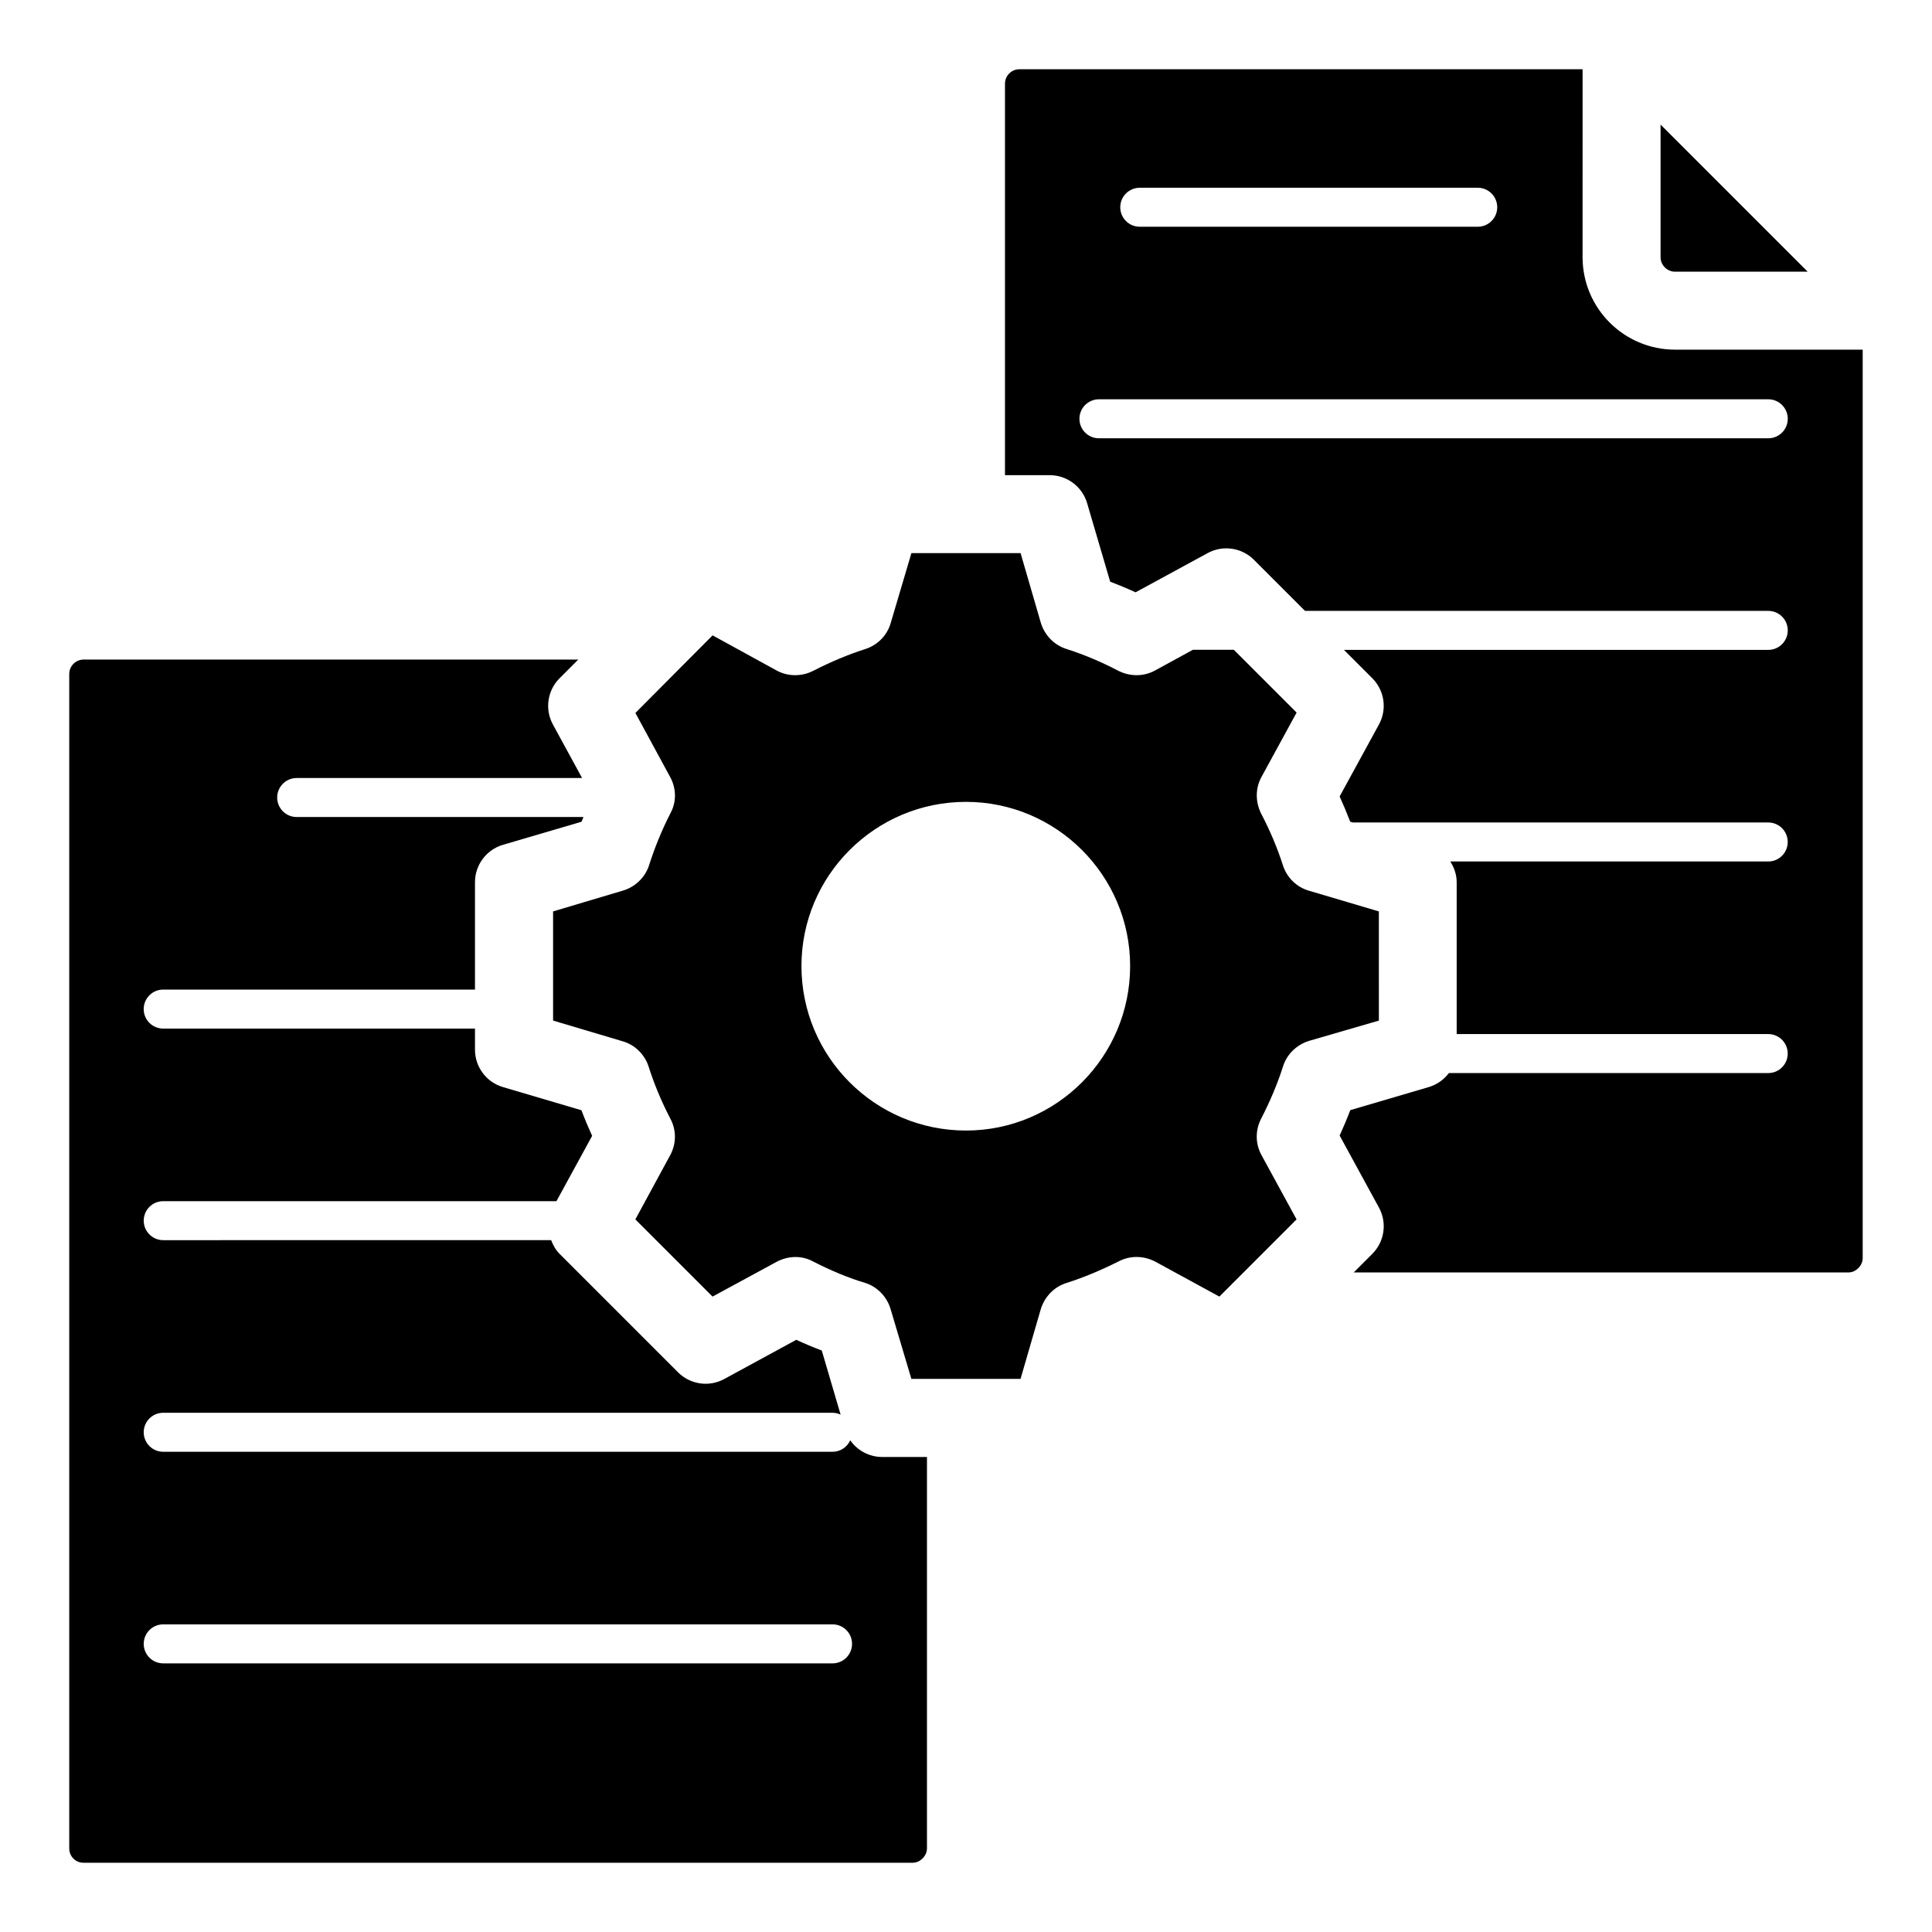
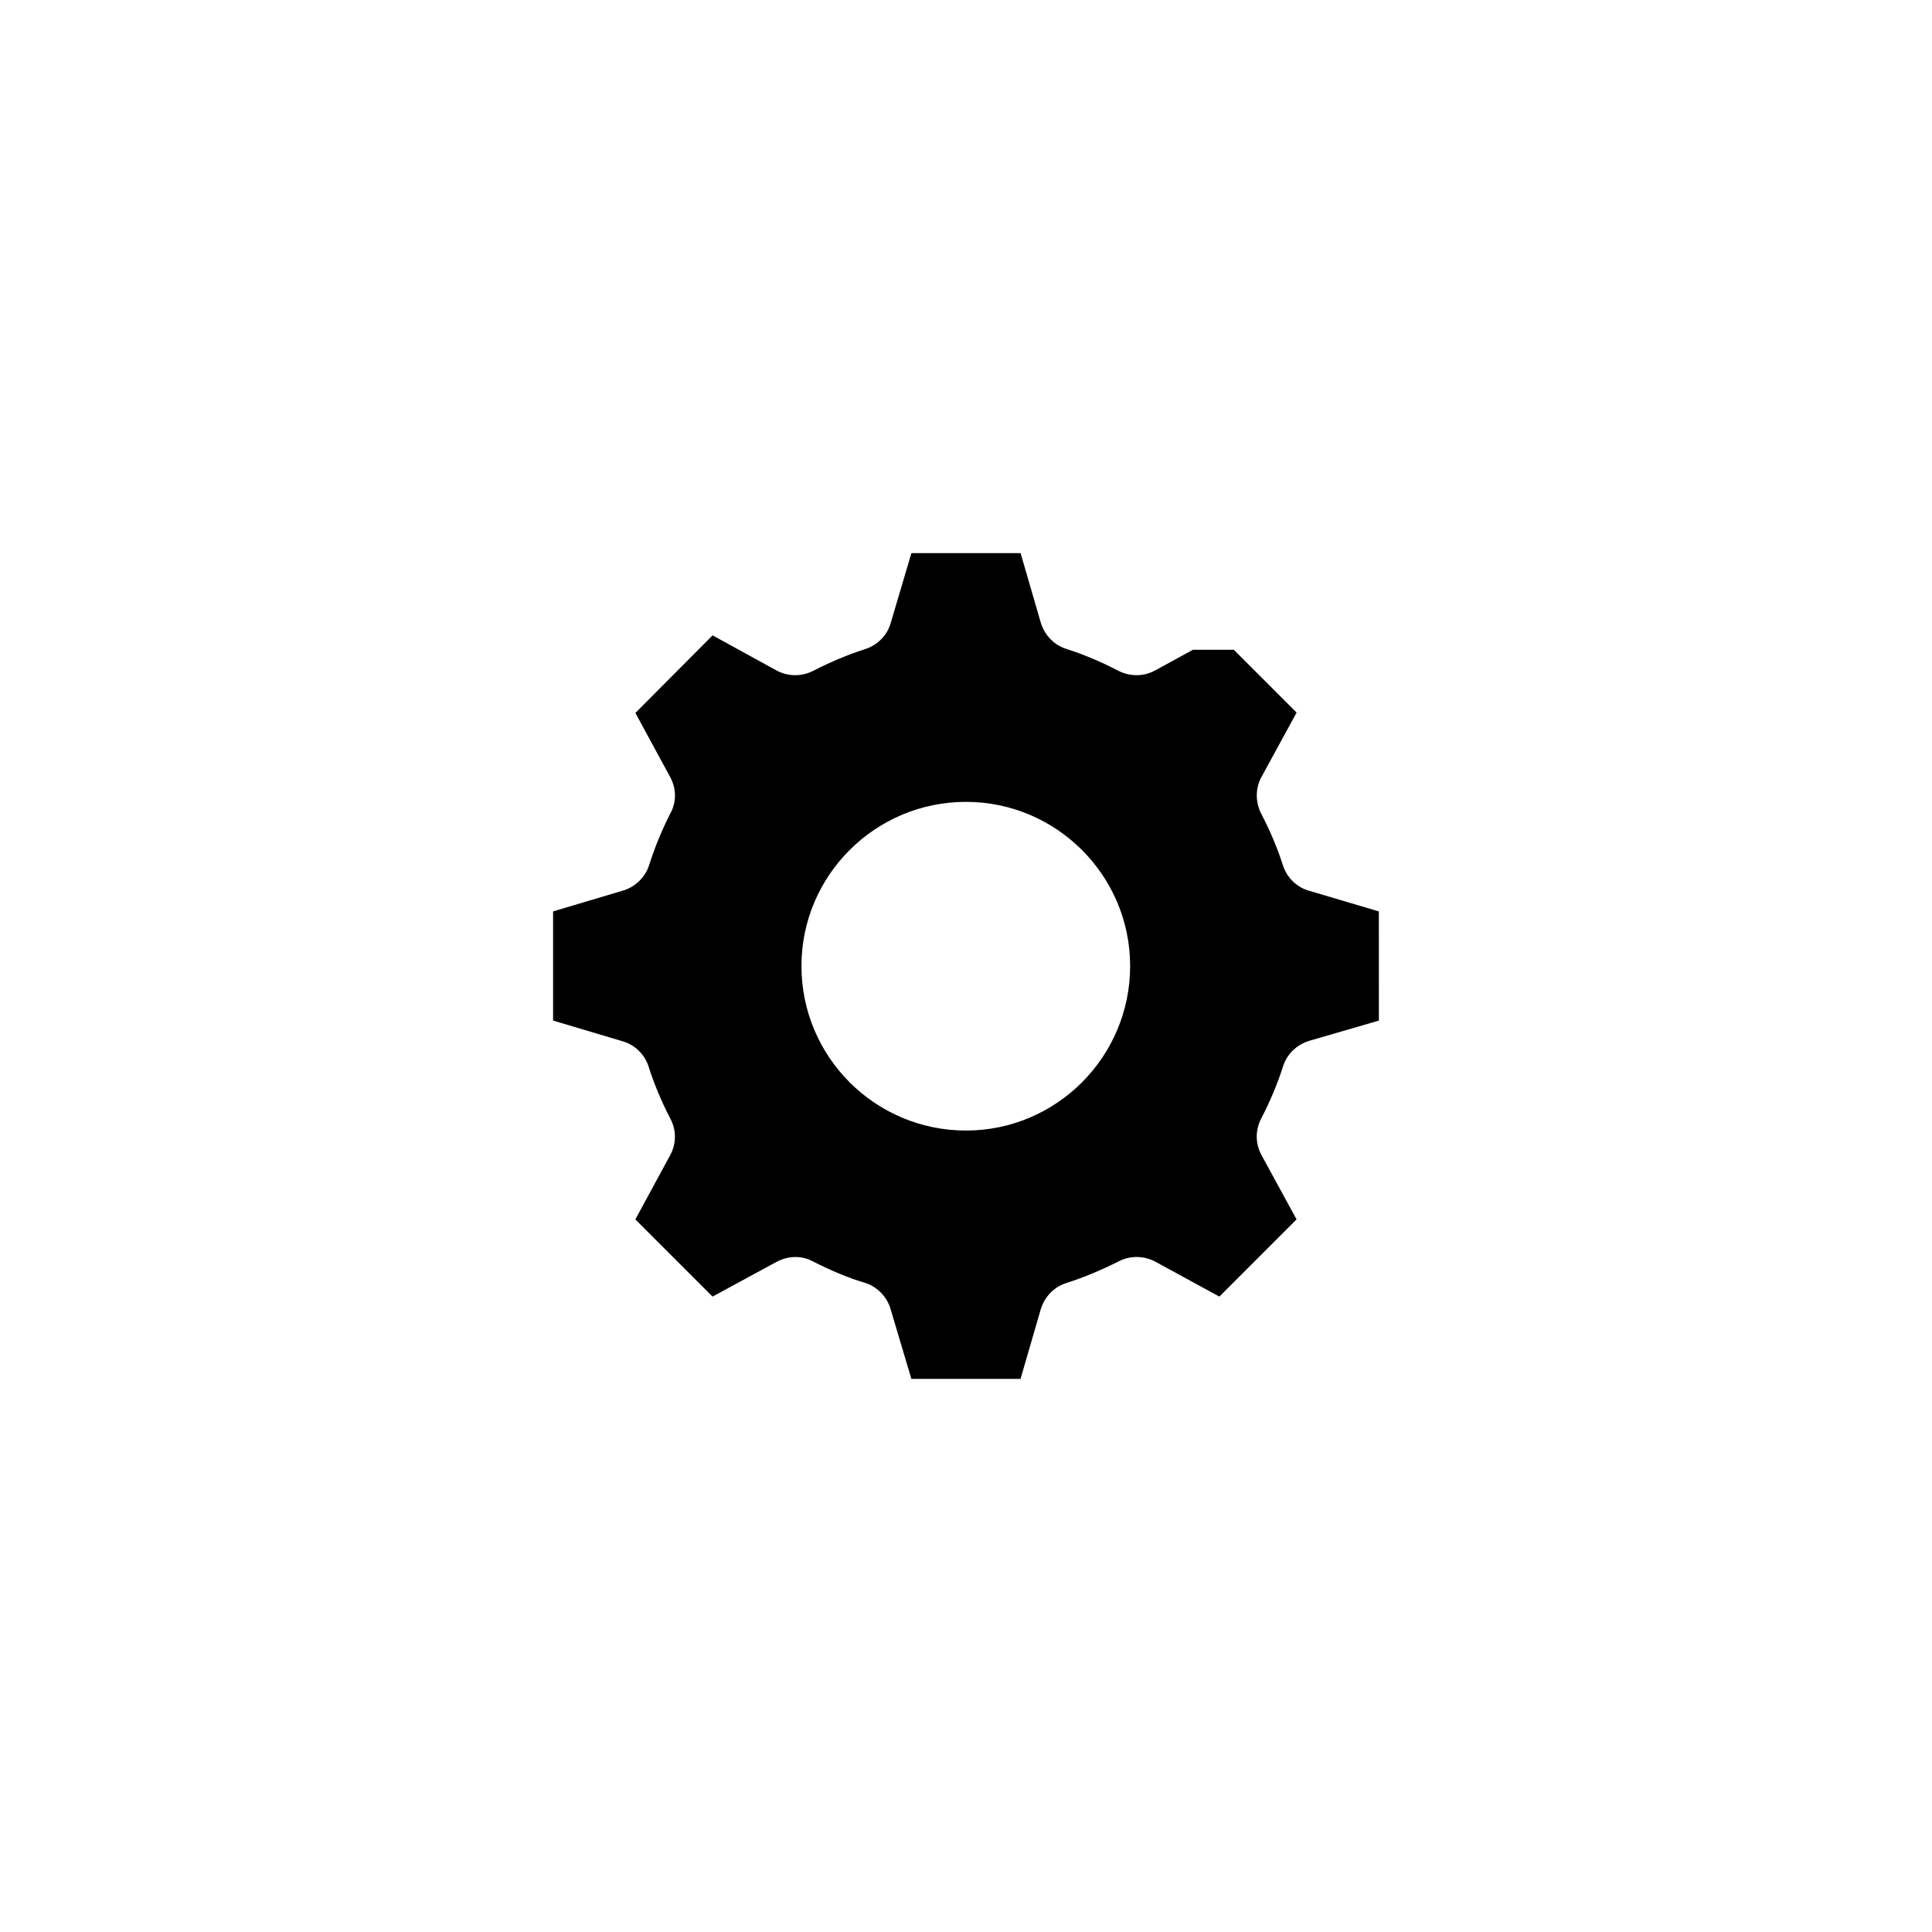
<svg xmlns="http://www.w3.org/2000/svg" fill="#000000" width="800px" height="800px" version="1.1" viewBox="144 144 512 512">
  <g>
-     <path d="m369.33 525.68c-0.809 1.793-2.594 3.055-4.695 3.055h-177.38c-2.856 0-5.168-2.312-5.168-5.168s2.309-5.168 5.168-5.168h177.38c0.77 0 1.48 0.191 2.137 0.488l-4.992-16.984c-2.254-0.852-4.512-1.801-6.762-2.836l-19.082 10.383c-4.027 2.199-9.004 1.473-12.246-1.77l-31.395-31.395c-1.047-1.051-1.73-2.309-2.238-3.633l-102.8 0.004c-2.856 0-5.168-2.312-5.168-5.168s2.309-5.168 5.168-5.168h104.21l9.457-17.309c-1.035-2.262-1.984-4.527-2.84-6.785l-20.801-6.141c-4.391-1.297-7.406-5.328-7.406-9.91v-5.59h-82.625c-2.856 0-5.168-2.309-5.168-5.168 0-2.856 2.309-5.168 5.168-5.168h82.625v-28.453c0-4.586 3.023-8.621 7.414-9.914l20.812-6.113c0.156-0.418 0.359-0.832 0.523-1.25h-76c-2.856 0-5.168-2.312-5.168-5.168 0-2.856 2.309-5.168 5.168-5.168h75.633l-7.731-14.188c-2.195-4.027-1.473-9.012 1.766-12.25l4.961-4.961-131.08 0.004c-2.109 0-3.824 1.715-3.824 3.824v311.21c0 1.07 0.375 1.984 1.105 2.719 0.738 0.73 1.648 1.105 2.719 1.105h219.66c1.246 0 2.109-0.602 2.613-1.105 0.812-0.785 1.211-1.746 1.211-2.719v-103.71h-11.867c-3.445 0-6.578-1.711-8.469-4.426zm-4.695 59.129h-177.38c-2.856 0-5.168-2.309-5.168-5.168 0-2.856 2.309-5.168 5.168-5.168h177.38c2.856 0 5.168 2.312 5.168 5.168-0.004 2.859-2.312 5.168-5.168 5.168z" />
-     <path d="m587.88 216h35.176l-38.988-38.988v35.168c0 2.07 1.746 3.82 3.812 3.82z" />
-     <path d="m587.88 236.66c-13.496 0-24.48-10.984-24.48-24.484l0.004-49.824h-149.25c-2.109 0-3.824 1.715-3.824 3.824v103.75h11.852c4.586 0 8.621 3.023 9.914 7.418l6.113 20.805c2.25 0.859 4.496 1.797 6.731 2.82l19.105-10.395c4.043-2.188 9.012-1.461 12.246 1.77l13.547 13.547h122.77c2.856 0 5.168 2.312 5.168 5.168s-2.312 5.168-5.168 5.168h-112.45l7.516 7.516c3.242 3.242 3.961 8.234 1.762 12.258l-10.422 19.074c1.016 2.219 1.953 4.457 2.801 6.684l0.703 0.207h110.08c2.856 0 5.168 2.309 5.168 5.168 0 2.856-2.312 5.168-5.168 5.168h-84.254c1.027 1.617 1.691 3.477 1.691 5.488v40.25h82.562c2.856 0 5.168 2.312 5.168 5.168 0 2.856-2.312 5.168-5.168 5.168h-84.633c-1.305 1.738-3.152 3.066-5.344 3.715l-20.781 6.109c-0.852 2.246-1.797 4.496-2.82 6.734l10.422 19.098c2.195 4.027 1.477 9.016-1.766 12.254l-4.926 4.926h131.06c1.246 0 2.109-0.602 2.613-1.105 0.816-0.785 1.211-1.746 1.211-2.715v-240.73zm-141.83-42.906h89.562c2.856 0 5.168 2.312 5.168 5.168s-2.312 5.168-5.168 5.168h-89.562c-2.856 0-5.168-2.309-5.168-5.168s2.312-5.168 5.168-5.168zm166.56 66.398h-177.38c-2.856 0-5.168-2.312-5.168-5.168s2.312-5.168 5.168-5.168h177.38c2.856 0 5.168 2.312 5.168 5.168-0.004 2.856-2.316 5.168-5.172 5.168z" />
    <path d="m484 426.66c1.031-3.305 3.617-5.785 6.922-6.82l18.496-5.371-0.004-28.934-18.496-5.477c-3.305-0.93-5.891-3.512-6.922-6.715-1.445-4.547-3.41-9.195-5.785-13.742-1.551-3.102-1.551-6.715 0.102-9.711l9.301-17.051-16.633-16.637h-10.848l-10.023 5.477c-2.996 1.652-6.613 1.652-9.711 0.102-4.547-2.375-9.195-4.34-13.742-5.785-3.305-1.031-5.785-3.617-6.82-6.922l-5.371-18.496h-28.93l-5.477 18.496c-0.93 3.305-3.512 5.891-6.715 6.922-4.547 1.445-9.195 3.41-13.844 5.785-2.996 1.551-6.715 1.551-9.711-0.102l-16.945-9.301-20.457 20.562 9.195 16.945c1.652 2.996 1.758 6.613 0.102 9.609-2.375 4.648-4.238 9.297-5.684 13.844-1.035 3.203-3.719 5.785-7.027 6.715l-18.398 5.481v28.93l18.391 5.477c3.305 0.93 5.891 3.512 6.922 6.715 1.445 4.547 3.41 9.301 5.785 13.844 1.652 3.102 1.551 6.715-0.102 9.711l-9.195 16.945 20.457 20.457 16.945-9.195c3.102-1.652 6.715-1.758 9.711-0.102 4.648 2.375 9.301 4.34 13.844 5.684 3.203 1.031 5.785 3.719 6.715 7.027l5.477 18.391h28.93l5.371-18.496c1.035-3.305 3.512-5.891 6.82-6.922 4.547-1.445 9.195-3.41 13.742-5.684 3.098-1.652 6.715-1.551 9.711 0l17.051 9.297 3.305-3.305c0-0.102 0.102-0.102 0.102-0.102l17.047-17.051-9.301-17.051c-1.652-2.996-1.652-6.613-0.102-9.609 2.391-4.641 4.352-9.289 5.801-13.836zm-84.004 16.945c-24.074 0-43.602-19.527-43.602-43.602 0-23.973 19.527-43.5 43.602-43.5 23.973 0 43.5 19.527 43.5 43.5 0 24.074-19.531 43.602-43.5 43.602z" />
  </g>
</svg>